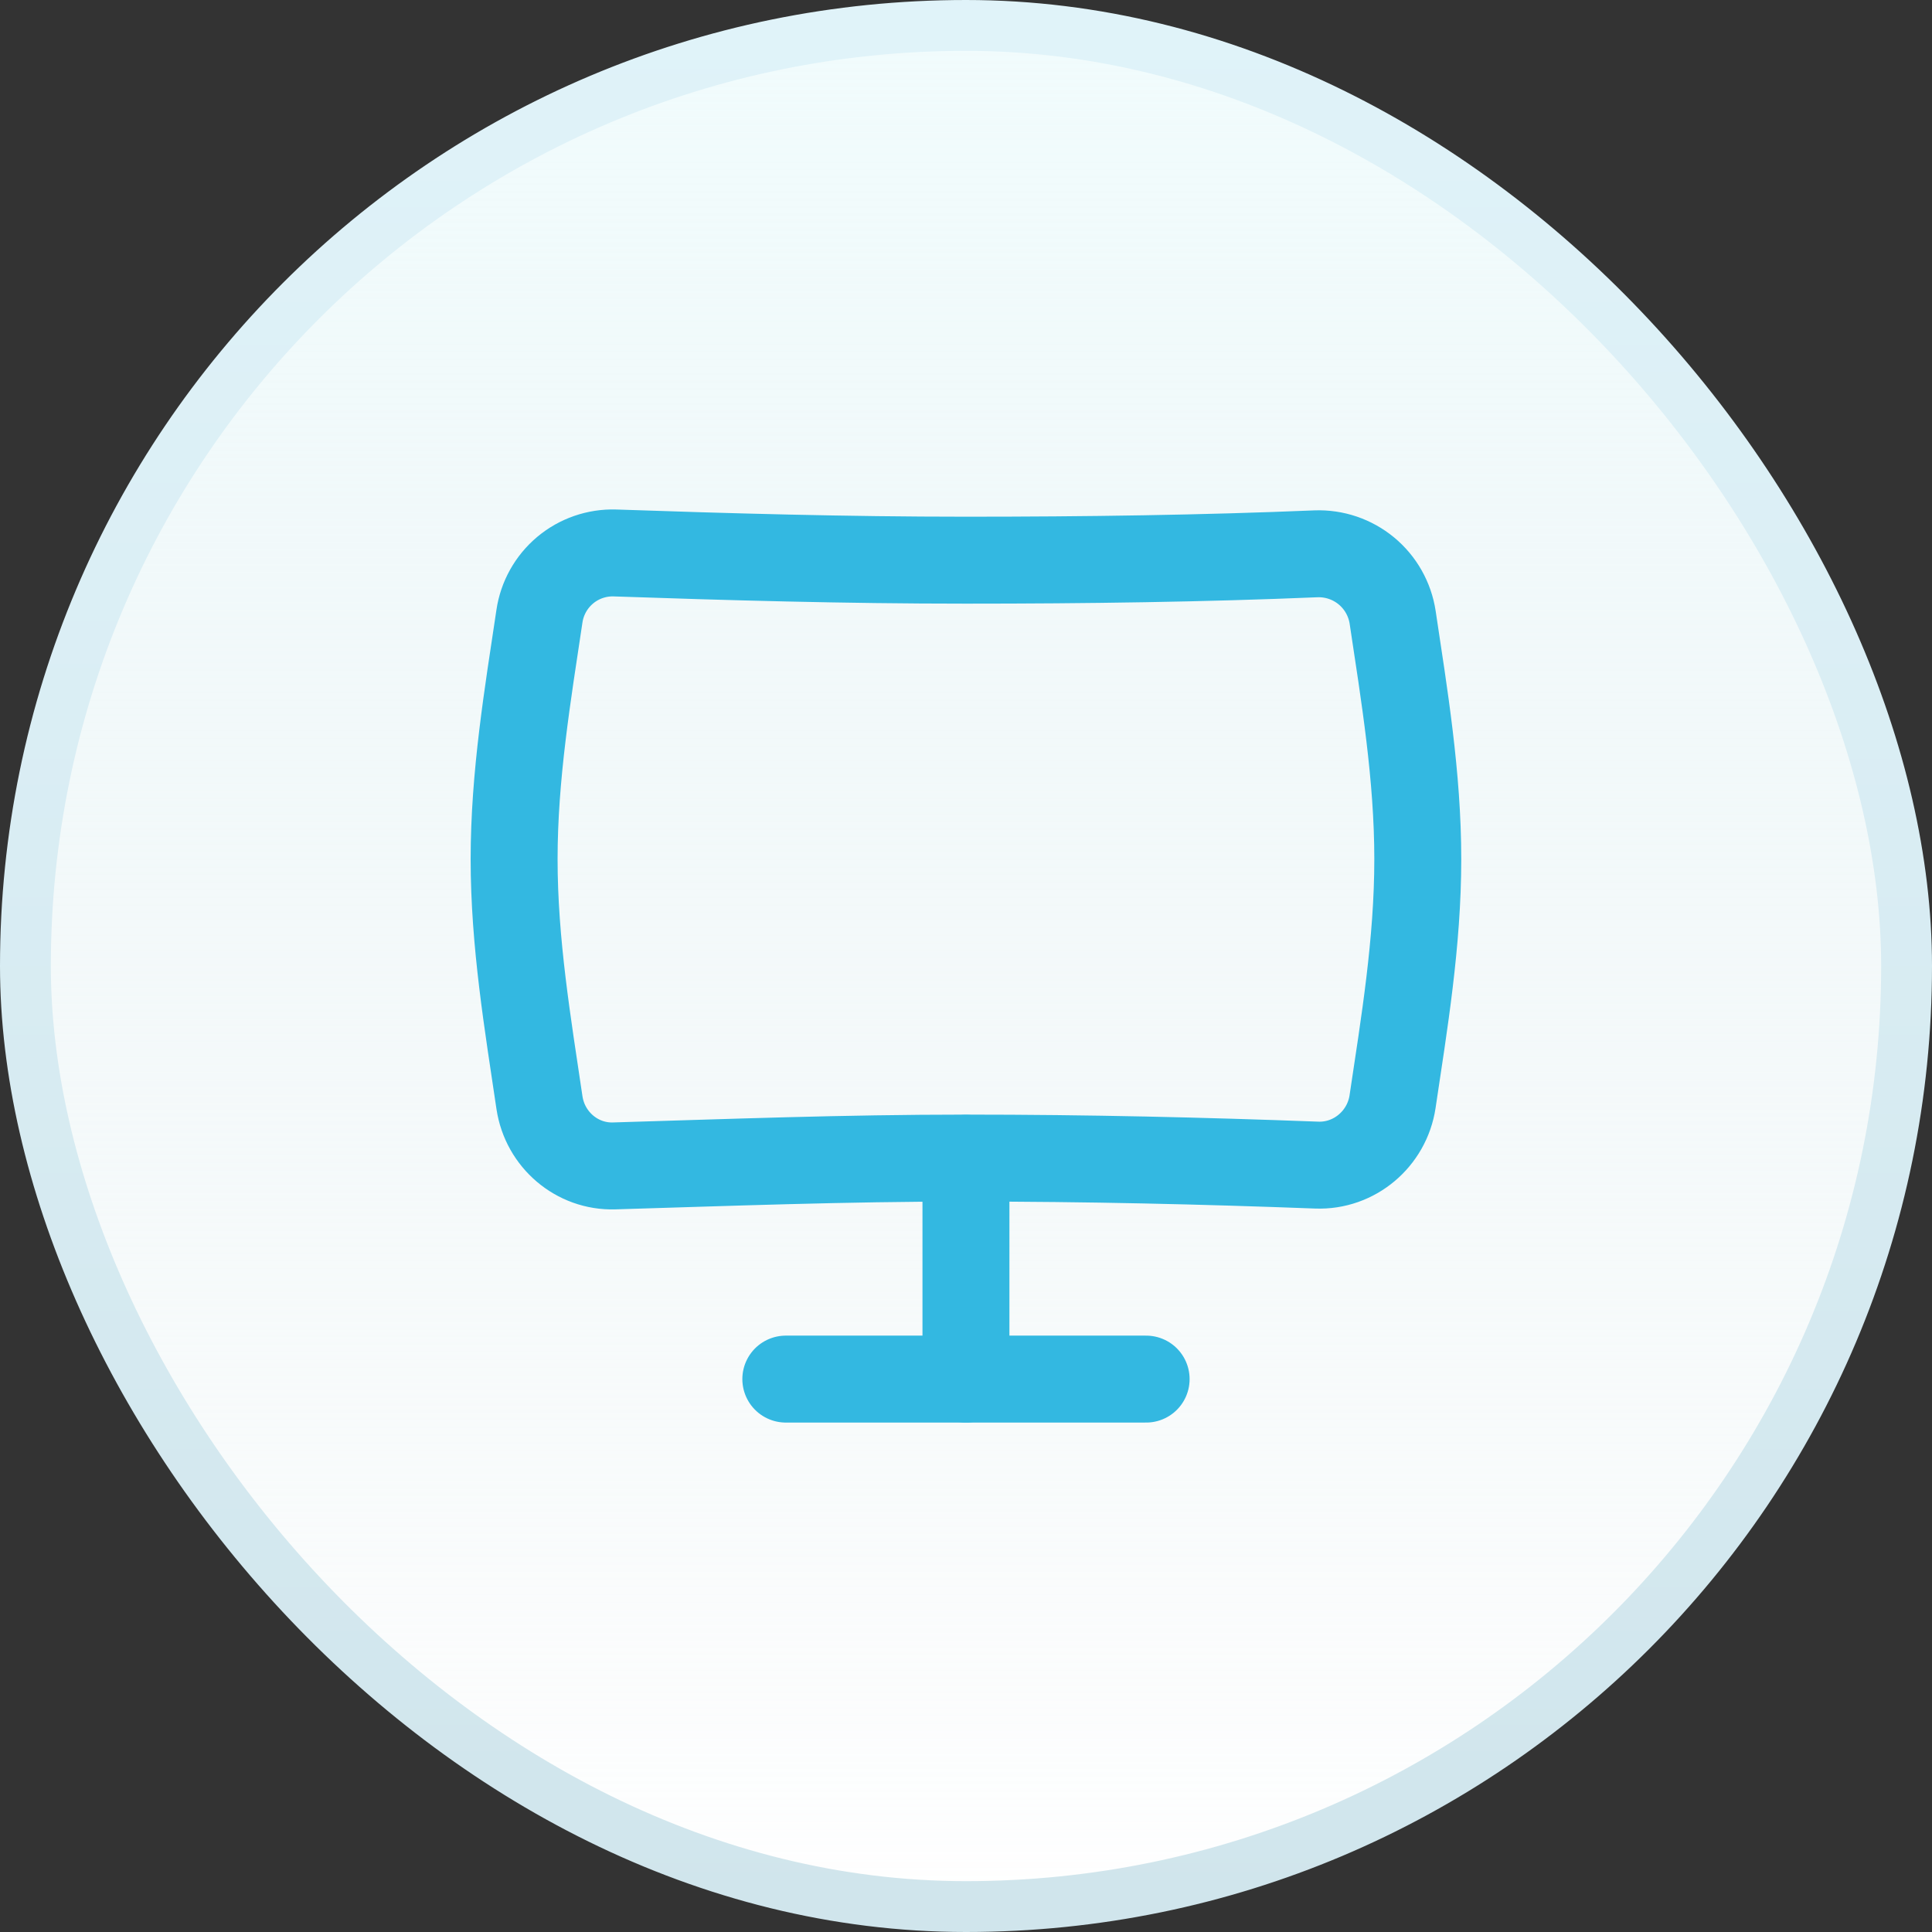
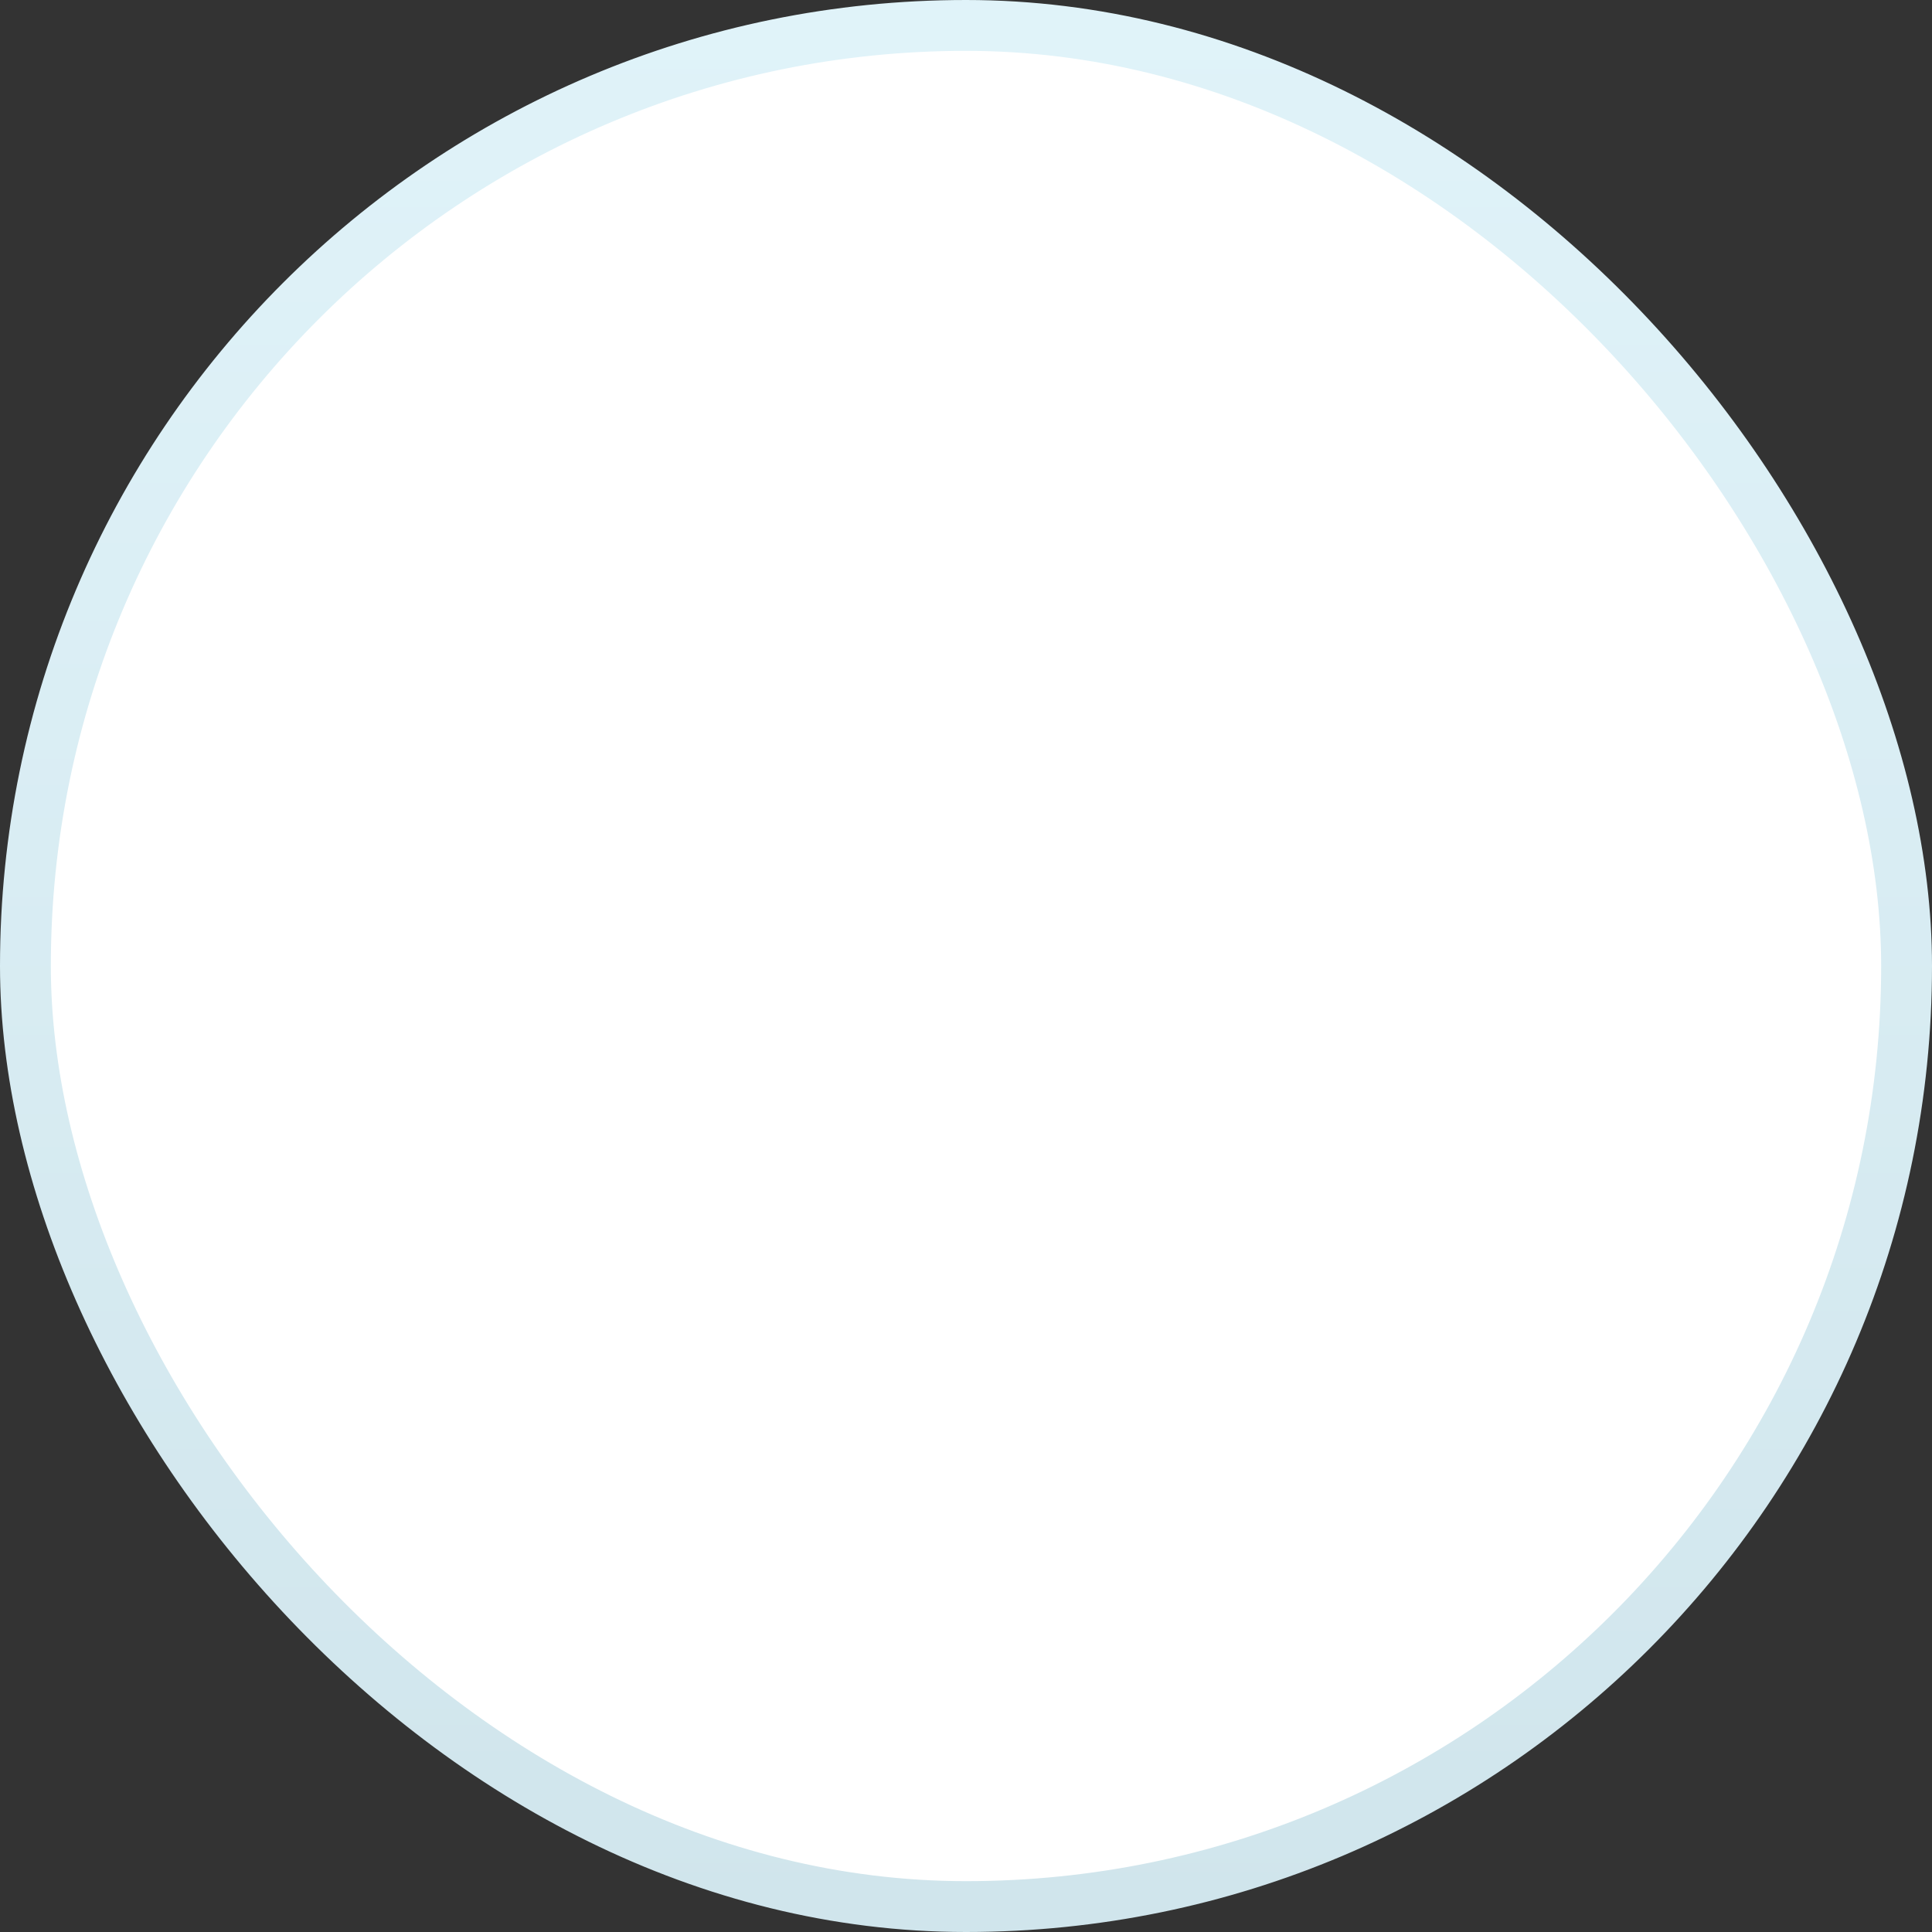
<svg xmlns="http://www.w3.org/2000/svg" width="38" height="38" viewBox="0 0 38 38" fill="none">
  <rect x="0" y="0" width="38" height="38" fill="#333333" stroke="none" />
  <rect x="0.5" y="0.5" width="37" height="37" rx="18.5" fill="white" />
-   <rect x="0.5" y="0.5" width="37" height="37" rx="18.5" fill="url(#paint0_linear_13092_9953)" />
  <rect x="0.5" y="0.5" width="37" height="37" rx="18.5" stroke="url(#paint1_linear_13092_9953)" />
-   <path d="M10.611 21.689C10.719 22.414 11.348 22.954 12.079 22.932C14.321 22.865 16.606 22.778 18.999 22.778C21.384 22.778 23.669 22.832 25.897 22.916C26.637 22.945 27.28 22.401 27.39 21.668C27.619 20.135 27.886 18.54 27.886 16.899C27.886 15.264 27.621 13.671 27.392 12.144C27.338 11.786 27.154 11.46 26.876 11.23C26.597 10.999 26.243 10.879 25.881 10.893C23.677 10.985 21.372 11.018 18.999 11.018C16.616 11.018 14.311 10.952 12.094 10.876C11.738 10.865 11.389 10.986 11.116 11.215C10.842 11.445 10.662 11.767 10.61 12.12C10.38 13.657 10.112 15.255 10.112 16.899C10.112 18.547 10.383 20.151 10.611 21.691V21.689Z" stroke="#33B8E1" stroke-width="1.71" stroke-linecap="round" stroke-linejoin="round" />
-   <path d="M15.456 27.125H22.543" stroke="#33B8E1" stroke-width="1.71" stroke-linecap="round" stroke-linejoin="round" />
-   <path d="M18.999 22.782V27.125" stroke="#33B8E1" stroke-width="1.71" stroke-linecap="round" stroke-linejoin="round" />
  <defs>
    <linearGradient id="paint0_linear_13092_9953" x1="19" y1="0" x2="19" y2="38" gradientUnits="userSpaceOnUse">
      <stop stop-color="#F1FCFD" />
      <stop offset="1" stop-color="#DEEAEC" stop-opacity="0" />
    </linearGradient>
    <linearGradient id="paint1_linear_13092_9953" x1="19" y1="0" x2="19" y2="38" gradientUnits="userSpaceOnUse">
      <stop stop-color="#E0F3F9" />
      <stop offset="1" stop-color="#D0E5EC" />
    </linearGradient>
  </defs>
</svg>